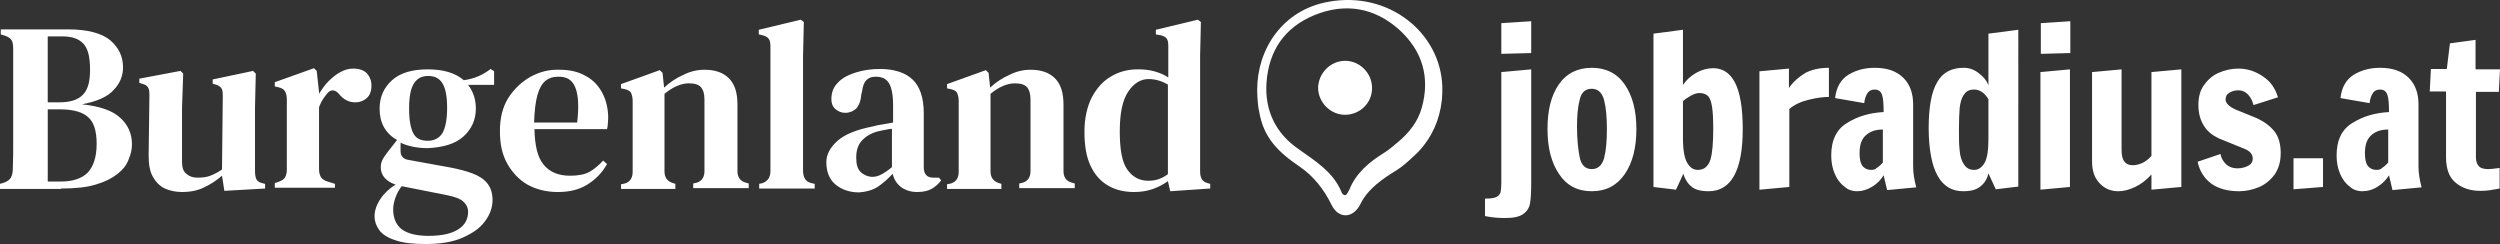
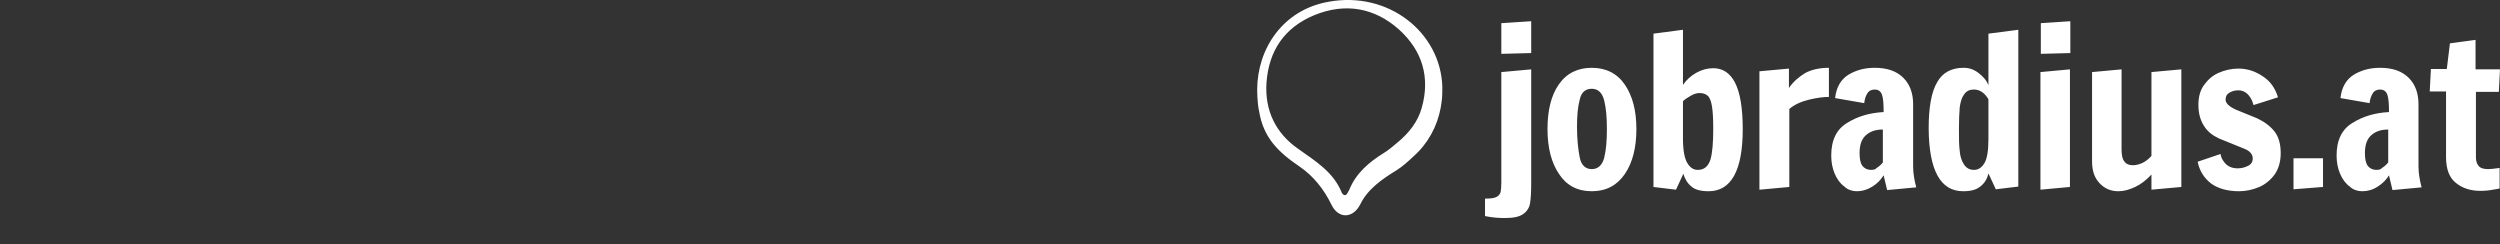
<svg xmlns="http://www.w3.org/2000/svg" id="Ebene_1" viewBox="0 0 644.1 62.87">
  <rect x="0" y="0" width="644.1" height="62.87" fill="#333333" stroke="none" />
  <defs>
    <style>
      .cls-1{fill:#fff}
    </style>
  </defs>
  <path class="cls-1" d="M394.5 13.67v-8.2l-7.7.5v7.9l7.7-.2Zm-6.8 42.5c2.2 0 3.7-.3 4.7-1s1.6-1.6 1.8-2.8c.2-1.2.3-2.9.3-5.3v-29.2l-7.7.7v28.6c0 1.1-.1 1.9-.2 2.4-.2.5-.5.9-1.1 1.2s-1.6.4-2.9.4v4.5c1.9.4 3.6.5 5.1.5Zm22.4-6.9c3.7 0 6.5-1.5 8.5-4.4s3-6.8 3-11.6-1-8.6-3-11.5-4.9-4.3-8.5-4.3-6.5 1.4-8.5 4.3-2.9 6.7-2.9 11.5 1 8.7 3 11.6c1.9 2.9 4.7 4.4 8.4 4.4Zm0-5.7c-1.6 0-2.7-1-3.1-3s-.7-4.6-.7-8c0-2.7.2-5 .7-6.9.4-1.9 1.5-2.8 3.1-2.8s2.7 1 3.2 3 .7 4.4.7 7.4-.2 5.4-.7 7.4c-.5 1.9-1.6 2.9-3.2 2.9Zm30.1 5.7c5.8 0 8.8-5.3 8.8-16 0-5.5-.7-9.5-2-12s-3.2-3.7-5.6-3.7c-1.5 0-3 .4-4.4 1.2-1.4.8-2.5 1.8-3.4 3.1V7.67l-7.6 1v39.5l5.8.7 1.9-4.1c.4 1.4 1.1 2.5 2.1 3.3.9.8 2.4 1.2 4.4 1.2Zm-2.8-5.5c-1.1 0-2-.6-2.7-1.8s-1.1-3.3-1.1-6.2v-9.7c.4-.4 1.1-.9 2-1.4s1.6-.7 2.3-.7c.9 0 1.7.3 2.2.8.5.6.8 1.5 1 2.8.2 1.3.3 3.1.3 5.6 0 3.5-.2 6.1-.7 7.9-.6 1.8-1.6 2.7-3.3 2.7Zm16 5.1 7.6-.7v-20.1c1.3-1.1 3-1.9 5.1-2.4s3.8-.7 5.1-.7v-7.5c-2.5 0-4.6.5-6.2 1.4-1.6 1-3 2.2-4.1 3.8v-5l-7.6.7v30.5h.1Zm25.1.4c1.3 0 2.6-.4 3.9-1.2s2.2-1.8 2.9-2.9l.9 3.8 7.5-.7c-.5-1.9-.8-3.7-.8-5.4v-16c0-2.8-.8-5.1-2.5-6.8-1.7-1.7-4.1-2.6-7.4-2.6-2.6 0-4.8.6-6.8 1.8-1.9 1.2-3.1 3.2-3.4 6l7.5 1.3c.1-1 .4-1.9.8-2.5.4-.7 1.1-1 1.9-1 1 0 1.6.5 1.9 1.4s.4 2.4.4 4.4c-3.6.2-6.7 1.1-9.4 2.8-2.7 1.6-4.1 4.4-4.1 8.4 0 1.7.3 3.3.9 4.7s1.4 2.5 2.5 3.3c.8.8 2 1.2 3.3 1.2Zm3.5-5.5c-.9 0-1.7-.4-2.2-1.1-.5-.7-.7-1.8-.7-3.2 0-2.1.5-3.6 1.6-4.6s2.5-1.5 4.4-1.5v8.5c-.6.7-1.1 1.1-1.6 1.4-.3.4-.8.5-1.5.5Zm23.8 5.5c2 0 3.5-.4 4.5-1.3 1-.8 1.7-1.9 2-3.3l1.9 4.1 5.8-.7V7.67l-7.7 1v13.3c-.5-1.3-1.4-2.3-2.6-3.2-1.2-.9-2.4-1.3-3.8-1.3-3.1 0-5.4 1.2-6.8 3.7-1.5 2.5-2.2 6.5-2.2 12 .1 10.7 3 16.1 8.9 16.1Zm2.8-5.5c-1.2 0-2-.5-2.6-1.4s-1-2.1-1.1-3.5c-.2-1.5-.2-3.3-.2-5.7s.1-4.1.2-5.5c.2-1.4.5-2.5 1.1-3.3.6-.9 1.4-1.3 2.6-1.3 1.4 0 2.7.8 3.7 2.5v10.2c0 2.9-.3 5-1 6.2s-1.6 1.8-2.7 1.8Zm24.8-30.1v-8.2l-7.6.5v7.9l7.6-.2Zm-.1 34.5v-30.3l-7.6.7v30.3l7.6-.7Zm12.5 1.1c1.4 0 2.8-.4 4.3-1.1 1.5-.7 2.9-1.8 4.2-3.2v3.9l7.7-.7v-30.3l-7.7.7v21.6c-.7.8-1.5 1.4-2.3 1.8-.9.4-1.7.6-2.5.6-1 0-1.7-.3-2.2-1-.5-.6-.7-1.7-.7-3.1v-20.6l-7.6.7v23c0 2.4.6 4.2 1.9 5.6 1.3 1.4 2.9 2.1 4.9 2.1Zm31.1 0c1.8 0 3.5-.4 5.2-1.1 1.6-.7 3-1.9 4-3.3 1-1.5 1.5-3.3 1.5-5.4 0-2.3-.5-4.2-1.6-5.6-1.1-1.4-2.6-2.5-4.5-3.4l-5.4-2.2c-1.8-.8-2.7-1.7-2.7-2.6 0-.8.3-1.4 1-1.8s1.4-.6 2.3-.6c1.2 0 2.3.6 3.1 1.9.4.6.6 1.2.8 1.9l6.3-2c-.7-2.3-1.9-4.1-3.9-5.4-1.9-1.3-4-2-6.3-2-1.8 0-3.5.4-5.1 1.1s-2.8 1.8-3.8 3.2c-1 1.4-1.4 3.1-1.4 5.1 0 2.1.5 3.9 1.4 5.3.9 1.5 2.2 2.5 3.9 3.3l6.4 2.6c1.6.6 2.3 1.5 2.3 2.6 0 .8-.4 1.5-1.3 1.9-.8.4-1.7.6-2.6.6-1.6 0-2.8-.6-3.6-1.8-.4-.5-.7-1.2-.8-1.9l-5.9 2c.5 2.4 1.7 4.3 3.6 5.7 1.7 1.2 4.1 1.9 7.1 1.9Zm21.6-1.1v-7.4h-7.6v8l7.6-.6Zm10.2 1.1c1.3 0 2.7-.4 3.9-1.2 1.3-.8 2.2-1.8 2.9-2.9l.9 3.8 7.5-.7c-.5-1.9-.8-3.7-.8-5.4v-16c0-2.8-.8-5.1-2.5-6.8-1.7-1.7-4.1-2.6-7.4-2.6-2.6 0-4.8.6-6.8 1.8-1.9 1.2-3.1 3.2-3.4 6l7.5 1.3c.1-1 .4-1.9.8-2.5.4-.7 1.1-1 1.9-1 1 0 1.6.5 1.9 1.4.3.9.4 2.4.4 4.4-3.6.2-6.7 1.1-9.4 2.8-2.7 1.6-4.1 4.4-4.1 8.4 0 1.7.3 3.3.9 4.7.6 1.4 1.4 2.5 2.5 3.3.8.8 2 1.2 3.3 1.2Zm3.5-5.5c-.9 0-1.7-.4-2.2-1.1-.5-.7-.7-1.8-.7-3.2 0-2.1.5-3.6 1.6-4.6s2.5-1.5 4.4-1.5v8.5c-.6.7-1.1 1.1-1.6 1.4-.3.4-.8.5-1.5.5Zm26.8 5.4c1.2 0 2.3-.1 3.3-.3s1.6-.3 1.7-.3v-5.3c-1.4.2-2.4.3-2.9.3-1.1 0-1.9-.2-2.4-.7s-.8-1.3-.8-2.3v-16.9h5.9l.3-5.8h-6.3v-7.6l-6.6.9-.8 6.6h-4.1l-.3 5.8h4.2v16.9c0 3.2.9 5.4 2.6 6.7 1.6 1.3 3.7 2 6.2 2ZM323.9 23.17c0-10.6 6.6-20.6 18.3-22.7 15.6-2.9 29 8 29.4 21.9 0 3.3-.1 3.1-.4 5.3-.9 4.9-3.3 9.3-7 12.6-1.4 1.3-2.8 2.6-4.4 3.6-3.6 2.2-7.4 4.8-9.3 8.7-1.9 3.8-5.7 3.9-7.5.1-1.9-3.9-4.6-7.3-8.1-9.7-5.6-3.8-9.4-7.5-10.5-14.3-.5-2.1-.5-5.5-.5-5.5Zm23.7 25.8c1.7-4.3 5.1-7.2 9-9.6 1.3-.8 2.4-1.8 3.5-2.7 2.9-2.4 5.2-5.3 6.2-8.9 2.2-7.8.2-14.7-5.9-20.2-6.3-5.6-13.8-6.9-21.7-3.7-7.8 3.2-11.8 9.2-12.4 17.4-.5 7.2 2.4 13.1 8.2 17.1 4.5 3.2 9.1 6 11.2 11.3.1.2.5.7.9.6.5-.1.8-1.1 1-1.3Z" />
-   <path class="cls-1" d="M346.4 15.67c3.8-.1 7.1 3.1 7.1 7s-3.1 6.8-6.8 6.9c-3.8.1-7.1-3.1-7.1-7 .1-3.7 3.1-6.8 6.8-6.9ZM15.7 48.57c3.6 0 6.6-.3 8.9-1 2.4-.7 4.2-1.6 5.6-2.7 1.4-1.1 2.4-2.3 2.9-3.7.6-1.3.9-2.7.9-4 0-2.7-1-5-3-6.8-2-1.9-5.3-3-9.9-3.5 3.9-.7 6.7-2 8.2-3.7 1.6-1.7 2.4-3.6 2.4-5.8 0-2.8-1.1-5.1-3.3-7-2.2-1.8-5.8-2.8-10.8-2.8H.2v1.3l1 .3c.9.3 1.5.7 1.8 1.2s.4 1.3.4 2.3v23.8c0 2.4 0 4.7-.1 7.1 0 .9-.2 1.6-.5 2.2-.3.5-.9 1-1.8 1.3l-1 .3v1.3h15.7v-.1Zm-3.4-39.2H16c2.5 0 4.3.6 5.5 1.9 1.2 1.3 1.7 3.5 1.7 6.7s-.6 5.2-1.9 6.5-3.3 1.9-6.1 1.9h-2.9v-17Zm0 18.8h3.2c3.3 0 5.8.7 7.2 2 1.5 1.3 2.2 3.6 2.2 6.9s-.8 5.8-2.3 7.4c-1.5 1.5-3.8 2.3-6.9 2.3h-3.4v-18.6Zm40.3 20.1c1.7-.8 3.2-1.8 4.6-3l.6 3.9 10.5-.6v-1.2l-.8-.2c-.8-.2-1.3-.6-1.5-1.1s-.3-1.2-.3-2.1v-16.3l.2-8.7-.7-.7-10.4 2.2v1.1l.7.2c.7.2 1.2.5 1.5.9s.4 1 .4 2l-.2 19c-1 .7-2 1.2-3 1.6-1 .4-2.1.5-3.3.5s-2.1-.3-2.9-1c-.8-.6-1.1-1.7-1.1-3.1v-14l.3-8.7-.7-.7-10.6 2v1.1l.7.2c.7.2 1.3.5 1.5.9.3.4.4 1.1.4 2l-.2 15.6c0 2.3.3 4.1 1.1 5.5s1.8 2.4 3.1 3 2.8.9 4.4.9c2.2 0 4.1-.4 5.7-1.2Zm33.7.3v-1.2l-1.9-.6c-.8-.2-1.3-.6-1.7-1.1-.3-.5-.5-1.2-.5-2v-16.1c.3-.7.6-1.4 1-2s.7-1 1.1-1.5c.5-.6 1-.8 1.5-.8.5.1 1 .3 1.4.8l.1.1c1.2 1.5 2.6 2.2 4.3 2.2 1.1 0 2.1-.4 2.9-1.1s1.2-1.8 1.2-3.2c0-1.3-.4-2.3-1.2-3.2-.8-.8-2-1.2-3.5-1.2-1.1 0-2.2.3-3.3.9-1.1.6-2.1 1.4-3.1 2.4s-1.7 2.1-2.4 3.2v-.4l-.6-5.5-.7-.7-10.1 3.6v1.1l.9.2c.8.2 1.4.5 1.7 1 .3.5.5 1.2.5 2.1v18.2c0 .8-.2 1.5-.5 2s-.9.8-1.7 1.1l-.9.3v1.2h15.5v.2Zm33.1-13.4c2.1-1.9 3.2-4.3 3.2-7.2 0-2.4-.7-4.4-2-6.1h6.7v-3.5l-.9-.6c-1 .8-2.1 1.4-3.2 1.9-1.2.5-2.4.8-3.7 1-2.2-1.9-5.3-2.8-9.3-2.8s-7.1.9-9.2 2.8-3.2 4.3-3.2 7.3c0 3.7 1.5 6.4 4.5 8.1l-2.2 2.8c-.5.7-1 1.3-1.4 2s-.6 1.4-.6 2.2c0 2.1 1.3 3.6 3.8 4.5-1.6 1-2.9 2.2-3.9 3.7s-1.5 3-1.5 4.5c0 1.2.4 2.4 1.2 3.5.8 1.1 2.2 2 4.1 2.6 1.9.7 4.5 1 7.8 1 3.8 0 7-.5 9.5-1.6s4.5-2.4 5.8-4.2c1.3-1.7 2-3.6 2-5.5s-.5-3.3-1.4-4.4c-.9-1.1-2.2-1.9-3.8-2.5-1.6-.6-3.5-1.1-5.6-1.5l-11-2c-1.2-.2-1.9-1-1.9-2.2v-2.2c1.9.9 4.3 1.4 7 1.4 4-.2 7.1-1.1 9.2-3Zm-12.9-.8c-.7-1.3-1.1-3.4-1.1-6.4s.4-5.1 1.2-6.4c.8-1.3 2-2 3.7-2s2.9.6 3.7 1.9c.8 1.3 1.2 3.4 1.2 6.3s-.4 5.1-1.2 6.5c-.8 1.3-2.1 2-3.8 2-1.8 0-3-.6-3.7-1.9Zm-4.6 16.5c.4-1.1.9-2 1.6-2.9.2 0 .3.1.5.1l11.1 2.2c2 .4 3.4.9 4.2 1.6.8.7 1.3 1.6 1.3 2.7 0 1.9-.8 3.4-2.5 4.5s-4.2 1.7-7.7 1.7c-3.1 0-5.4-.6-6.9-1.7-1.4-1.1-2.2-2.8-2.2-5.1 0-1 .2-2 .6-3.1Zm34.8-31.1c-2.3 1.3-4.2 3.1-5.7 5.4-1.5 2.4-2.2 5.2-2.2 8.6s.6 6.1 1.9 8.4c1.3 2.3 3 4.1 5.2 5.4 2.2 1.2 4.8 1.9 7.8 1.9s5.5-.6 7.6-1.9c2.1-1.3 3.8-3 5.1-5.3l-1-.9c-1.1 1.2-2.3 2.2-3.5 2.9-1.3.7-3 1-5 1-3 0-5.2-.9-6.8-2.8-1.6-1.9-2.3-4.9-2.4-9.2h18.7c.1-.4.2-.9.2-1.3 0-.5.1-1 .1-1.5 0-2.4-.5-4.6-1.5-6.5s-2.4-3.4-4.3-4.4c-1.9-1.1-4.1-1.6-6.7-1.6-2.7-.1-5.1.5-7.5 1.8Zm11.5 2.7c.8 1.9 1 4.9.5 9.1h-11.1c.1-3.1.4-5.5.9-7.2s1.2-2.9 2.1-3.6c.9-.7 1.9-1 3.1-1 2.3-.1 3.7.8 4.5 2.7Zm25.8 26.1v-1.2l-.6-.2c-1.4-.4-2.2-1.4-2.2-3v-20c2.2-1.8 4.3-2.7 6.3-2.7 1.4 0 2.5.3 3.1 1s.9 1.7.9 3.2v18.4c0 1.6-.7 2.6-2 3l-.9.2v1.2h14.3v-1.2l-.7-.2c-1.5-.4-2.2-1.4-2.2-3v-17.1c0-3.1-.7-5.3-2.2-6.8s-3.6-2.2-6.3-2.2c-1.8 0-3.6.4-5.4 1.3-1.8.8-3.5 1.9-5 3.3l-.4-3.8-.7-.7-10 3.6v1.1l1 .2c.8.2 1.4.5 1.6 1 .2.5.4 1.1.4 2v18.3c0 1.6-.7 2.6-2 3l-1 .2v1.2h14v-.1Zm35.9 0v-1.2l-.9-.2c-.8-.2-1.3-.6-1.6-1.1s-.5-1.2-.5-2v-29.7l.2-8.7-.8-.6-10.8 2.6v1.2l.9.2c.8.2 1.4.5 1.7 1 .3.4.4 1.1.4 2v32c0 1.6-.7 2.6-2 3.1l-.9.2v1.2h14.3Zm16.2-.4c1.3-.9 2.6-2 3.9-3.4.3 1.4 1 2.5 2.1 3.4 1.1.8 2.5 1.3 4.2 1.3 1.6 0 2.8-.3 3.7-.8s1.7-1.2 2.5-2.2l-.6-.7h-1.4c-1.7 0-2.5-.9-2.5-2.7v-13.9c0-4-1-6.9-2.9-8.7-1.9-1.8-4.8-2.7-8.4-2.7-2.2 0-4.3.3-6.2.9s-3.5 1.4-4.6 2.6c-1.2 1.2-1.7 2.6-1.7 4.3 0 1 .3 1.9 1 2.5.7.6 1.5 1 2.6 1s2-.4 2.8-1.1c.7-.8 1.2-2 1.3-3.6l.2-.8c.2-1.4.5-2.3 1.1-2.9s1.3-.9 2.3-.9h.2c1.5 0 2.6.5 3.3 1.6s1.1 3 1.1 5.8v4.4c-.9.2-1.8.3-2.8.5-.9.1-1.7.3-2.4.5-4.1.8-7.2 2-9.1 3.7-1.9 1.7-2.9 3.5-2.9 5.5 0 2.5.8 4.5 2.4 5.8 1.6 1.3 3.6 2 6 2 1.8-.1 3.5-.6 4.8-1.4Zm-4.4-3.9c-.8-.8-1.1-2-1.1-3.7 0-1.9.5-3.4 1.6-4.5s2.5-1.9 4.3-2.3c1.1-.2 2.2-.5 3.3-.6v9.9c-1.1.9-2 1.5-2.8 1.9-.7.4-1.5.6-2.4.6-1.1-.1-2.1-.5-2.9-1.3Zm36.3 4.3v-1.2l-.6-.2c-1.4-.4-2.2-1.4-2.2-3v-20c2.2-1.8 4.3-2.7 6.3-2.7 1.4 0 2.5.3 3.1 1s.9 1.7.9 3.2v18.4c0 1.6-.7 2.6-2 3l-.9.2v1.2h14.3v-1.2l-.7-.2c-1.5-.4-2.2-1.4-2.2-3v-17.1c0-3.1-.7-5.3-2.2-6.8s-3.6-2.2-6.3-2.2c-1.8 0-3.6.4-5.4 1.3-1.8.8-3.5 1.9-5 3.3l-.4-3.8-.7-.7-10 3.6v1.1l1 .2c.8.2 1.4.5 1.6 1 .2.5.4 1.1.4 2v18.3c0 1.6-.7 2.6-2 3l-1 .2v1.2h14v-.1Zm39.1.1c1.4-.5 2.7-1.2 3.8-2l.6 2.6 10.3-.7v-1.2l-.7-.2c-.7-.2-1.3-.6-1.5-1.1-.3-.5-.4-1.2-.4-2v-29.7l.2-8.7-.8-.6-10.8 2.6v1.2l1.2.2c.8.2 1.4.5 1.6.9.3.4.4 1 .4 1.9v8.1c-1-.7-2.2-1.2-3.6-1.6s-2.8-.5-4.3-.5c-2.5 0-4.8.6-6.8 1.8-2.1 1.2-3.7 3-5 5.4-1.2 2.4-1.9 5.3-1.9 8.9s.5 6.5 1.6 8.8 2.6 4 4.6 5.1c1.9 1.1 4.1 1.6 6.6 1.6 1.9 0 3.5-.3 4.9-.8Zm-6.6-4.9c-1.4-1.9-2-5.2-2-9.9s.7-8.1 2.2-10.3c1.4-2.1 3.2-3.2 5.2-3.2 1.8 0 3.4.5 5 1.4v23.1c-1.6 1.2-3.2 1.7-5 1.7-2.3 0-4-.9-5.4-2.8Z" />
</svg>